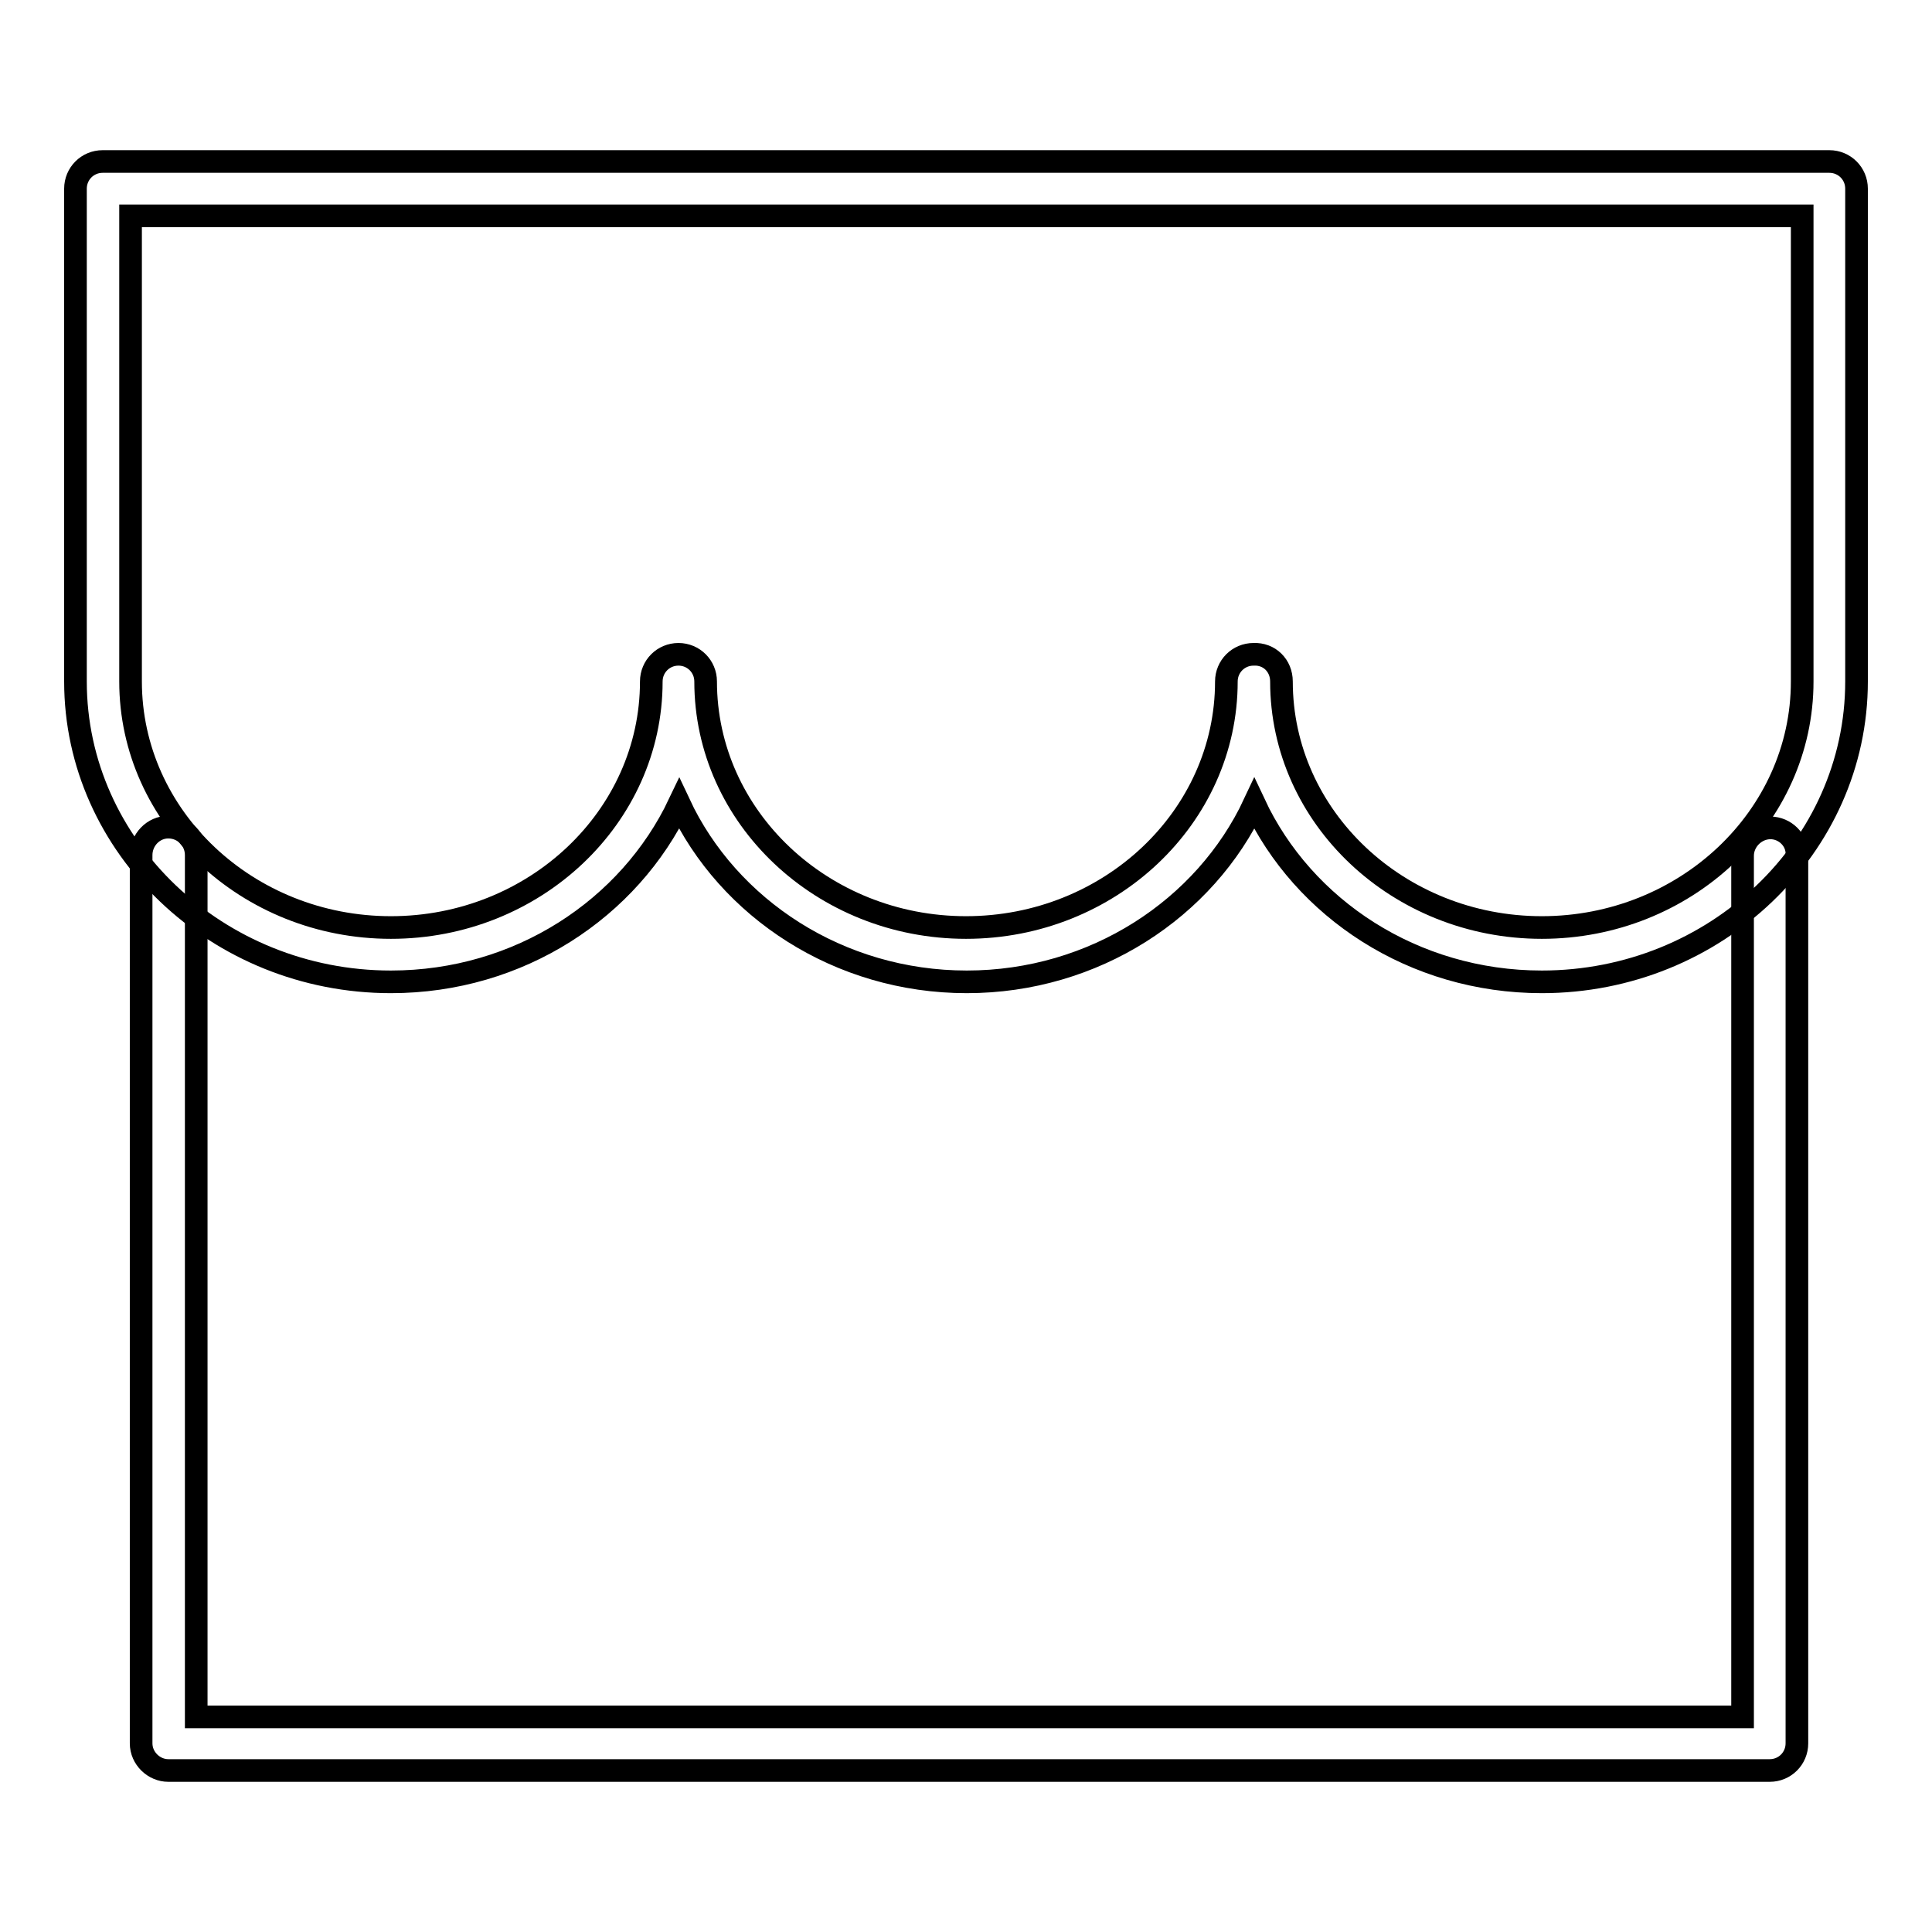
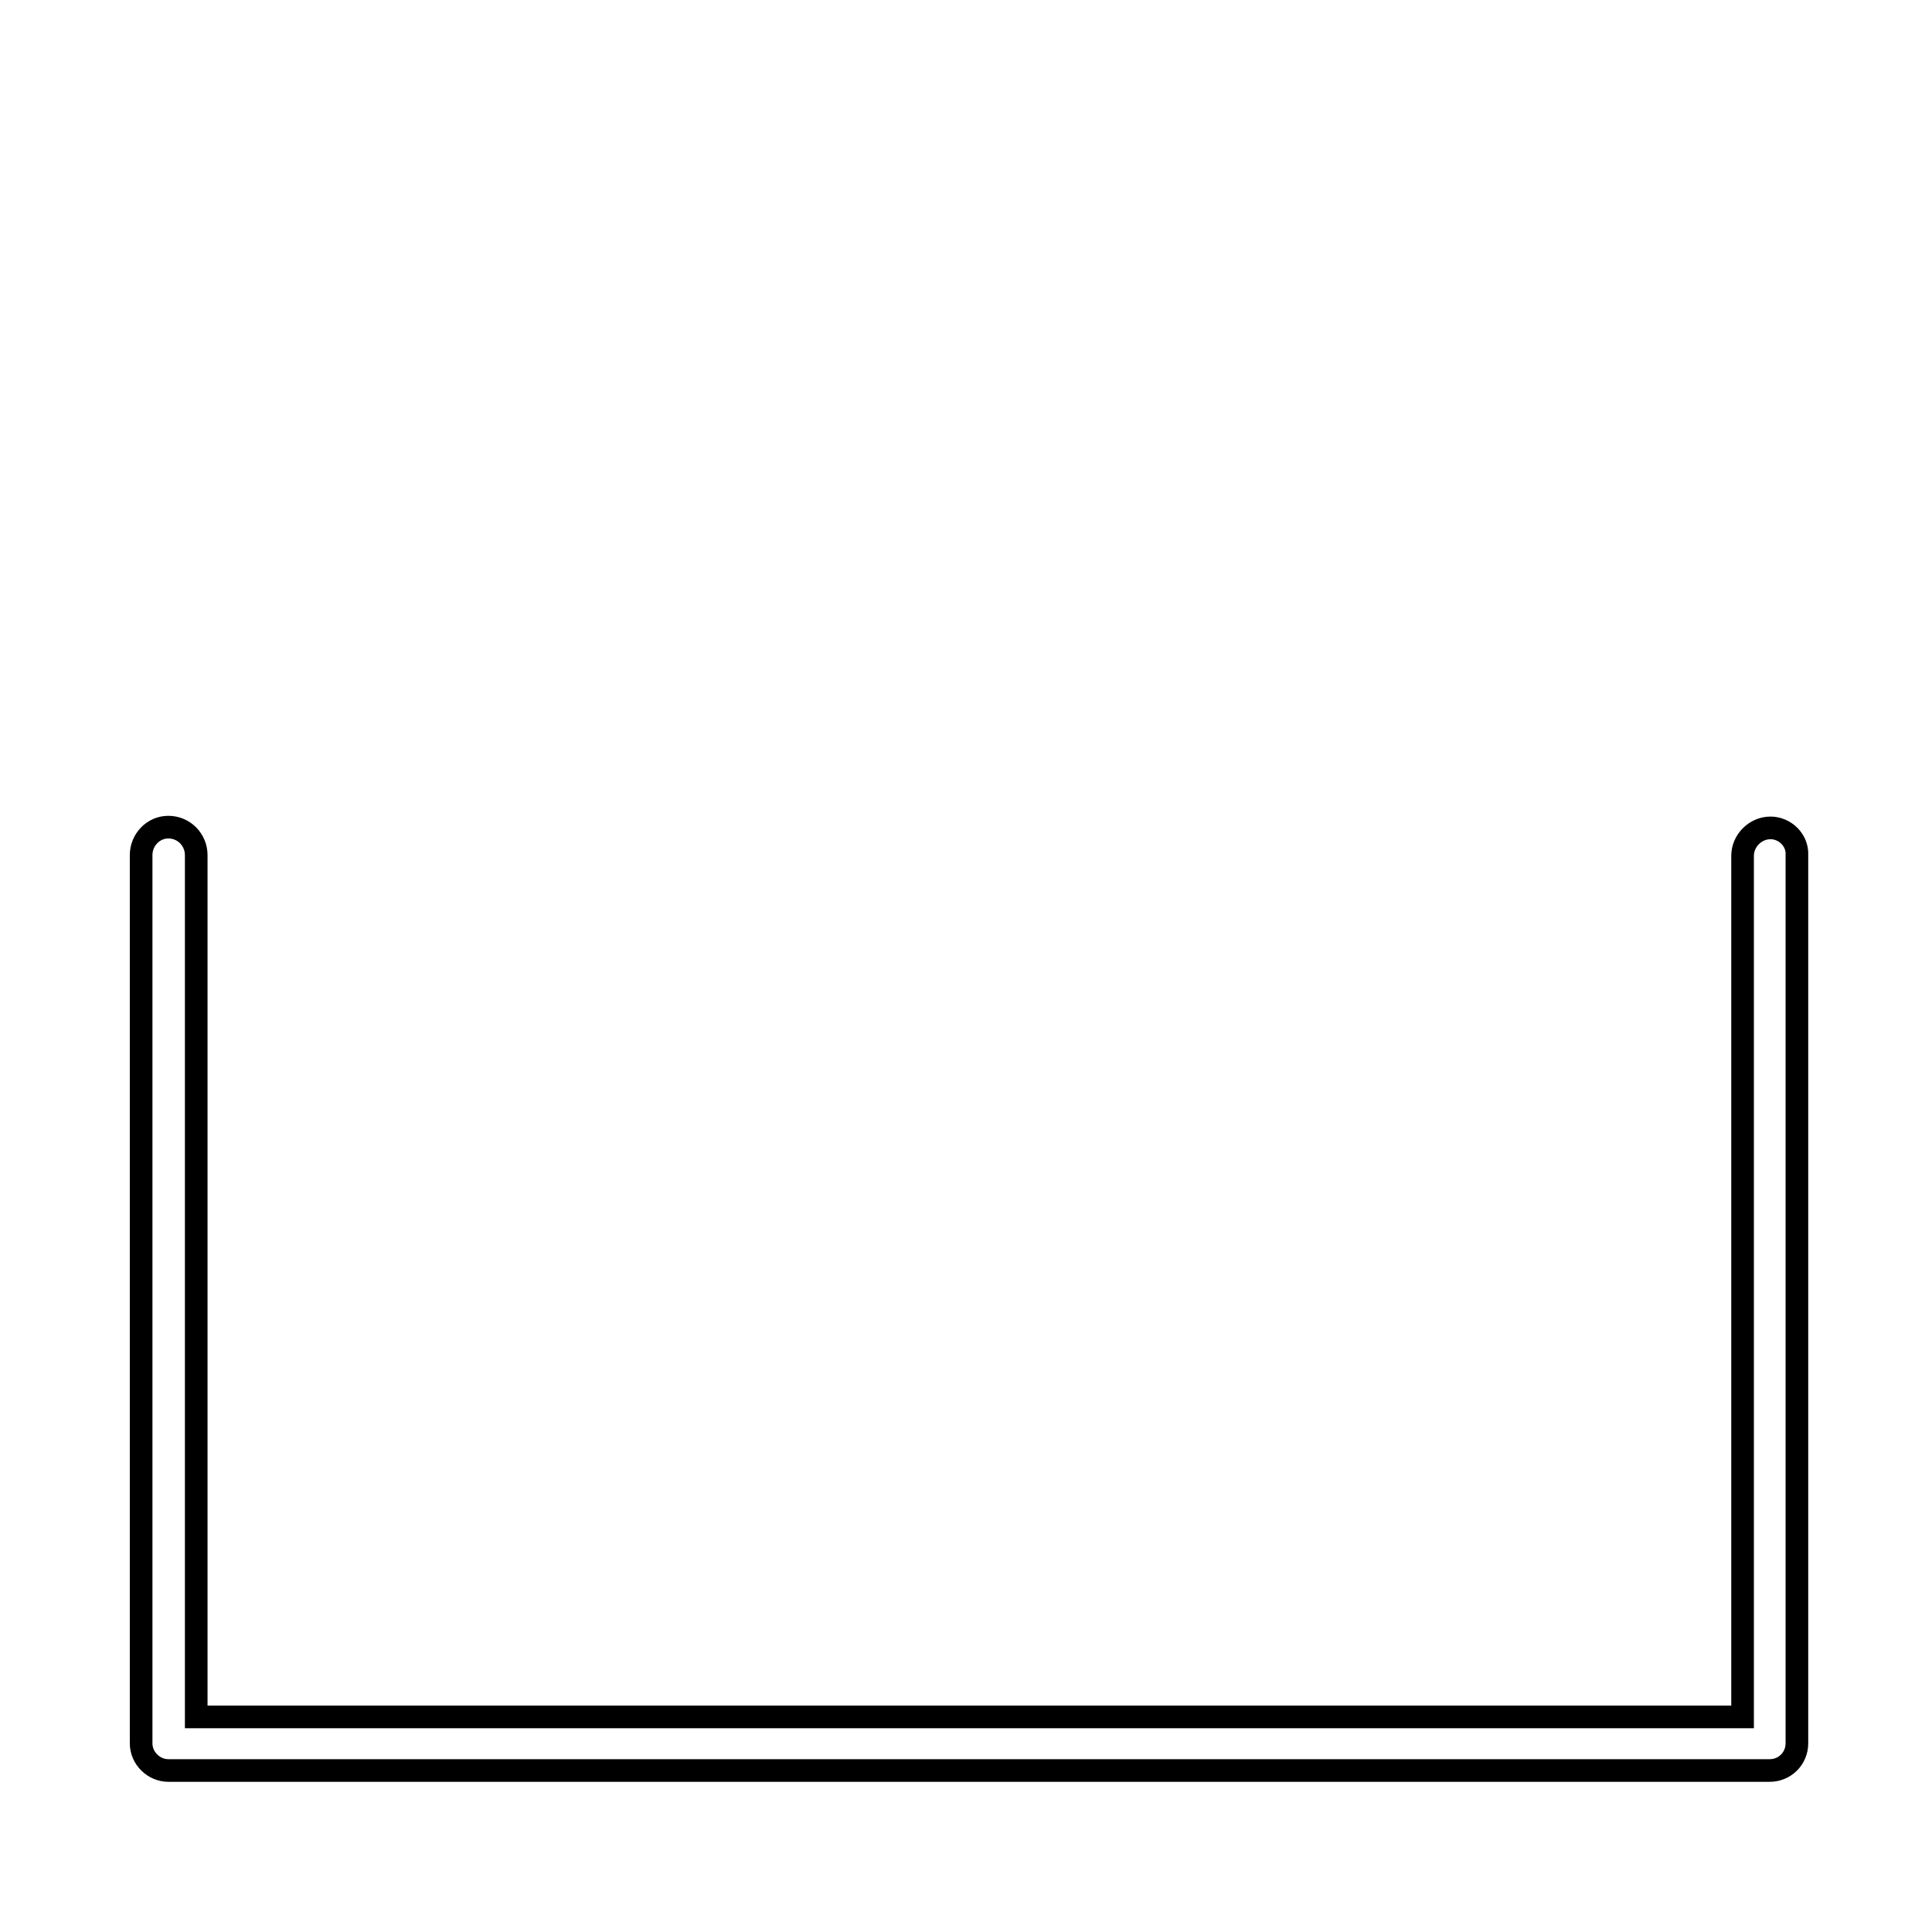
<svg xmlns="http://www.w3.org/2000/svg" version="1.1" x="0px" y="0px" viewBox="0 0 256 256" enable-background="new 0 0 256 256" xml:space="preserve">
  <g>
    <g>
      <path stroke-width="3" fill-opacity="0" stroke="#000000" d="M234.6,109.7c-2,0-3.7,1.7-3.7,3.7v114.1H26V113.3c0-2-1.6-3.7-3.7-3.7c-2,0-3.6,1.7-3.6,3.7V231c0,2,1.7,3.6,3.6,3.6h212.2c2,0,3.6-1.6,3.6-3.6V113.3C238.2,111.3,236.5,109.7,234.6,109.7z" />
-       <path stroke-width="3" fill-opacity="0" stroke="#000000" d="M204.3,130.1c-17,0-31.6-9.7-38.1-23.6c-6.5,13.9-21.2,23.6-38.1,23.6c-16.9,0-31.6-9.7-38.1-23.6c-6.6,13.9-21.2,23.6-38.2,23.6c-23,0-41.8-17.9-41.8-39.8V25c0-2,1.6-3.6,3.6-3.6h228.8c2,0,3.6,1.6,3.6,3.6v65.3C246,112.2,227.3,130.1,204.3,130.1L204.3,130.1z M169.8,90.3c0,18,15.5,32.6,34.5,32.6c19,0,34.5-14.6,34.5-32.6V28.6H17.3v61.7c0,18,15.5,32.6,34.5,32.6c19,0,34.5-14.6,34.5-32.6c0-2,1.6-3.6,3.6-3.6c2,0,3.6,1.6,3.6,3.6c0,18,15.5,32.6,34.5,32.6c19,0,34.5-14.6,34.5-32.6c0-2,1.6-3.6,3.6-3.6C168.2,86.6,169.8,88.2,169.8,90.3L169.8,90.3z" />
-       <path stroke-width="3" fill-opacity="0" stroke="#000000" d="M169.8,90.3" />
    </g>
  </g>
</svg>